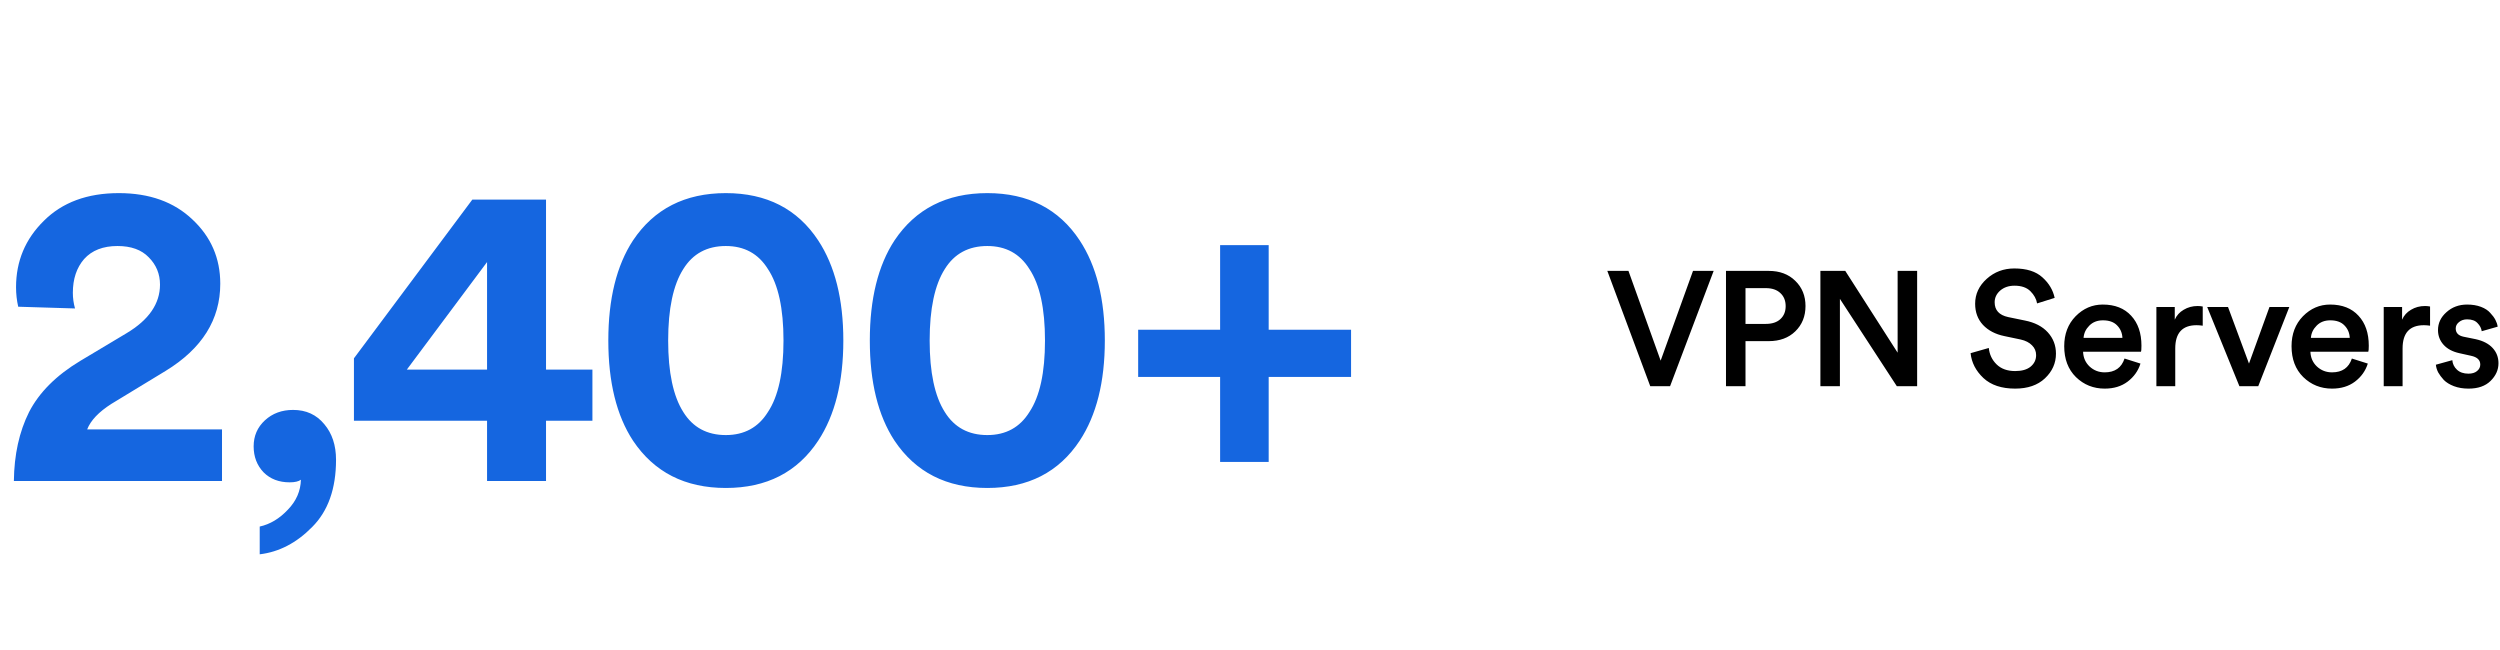
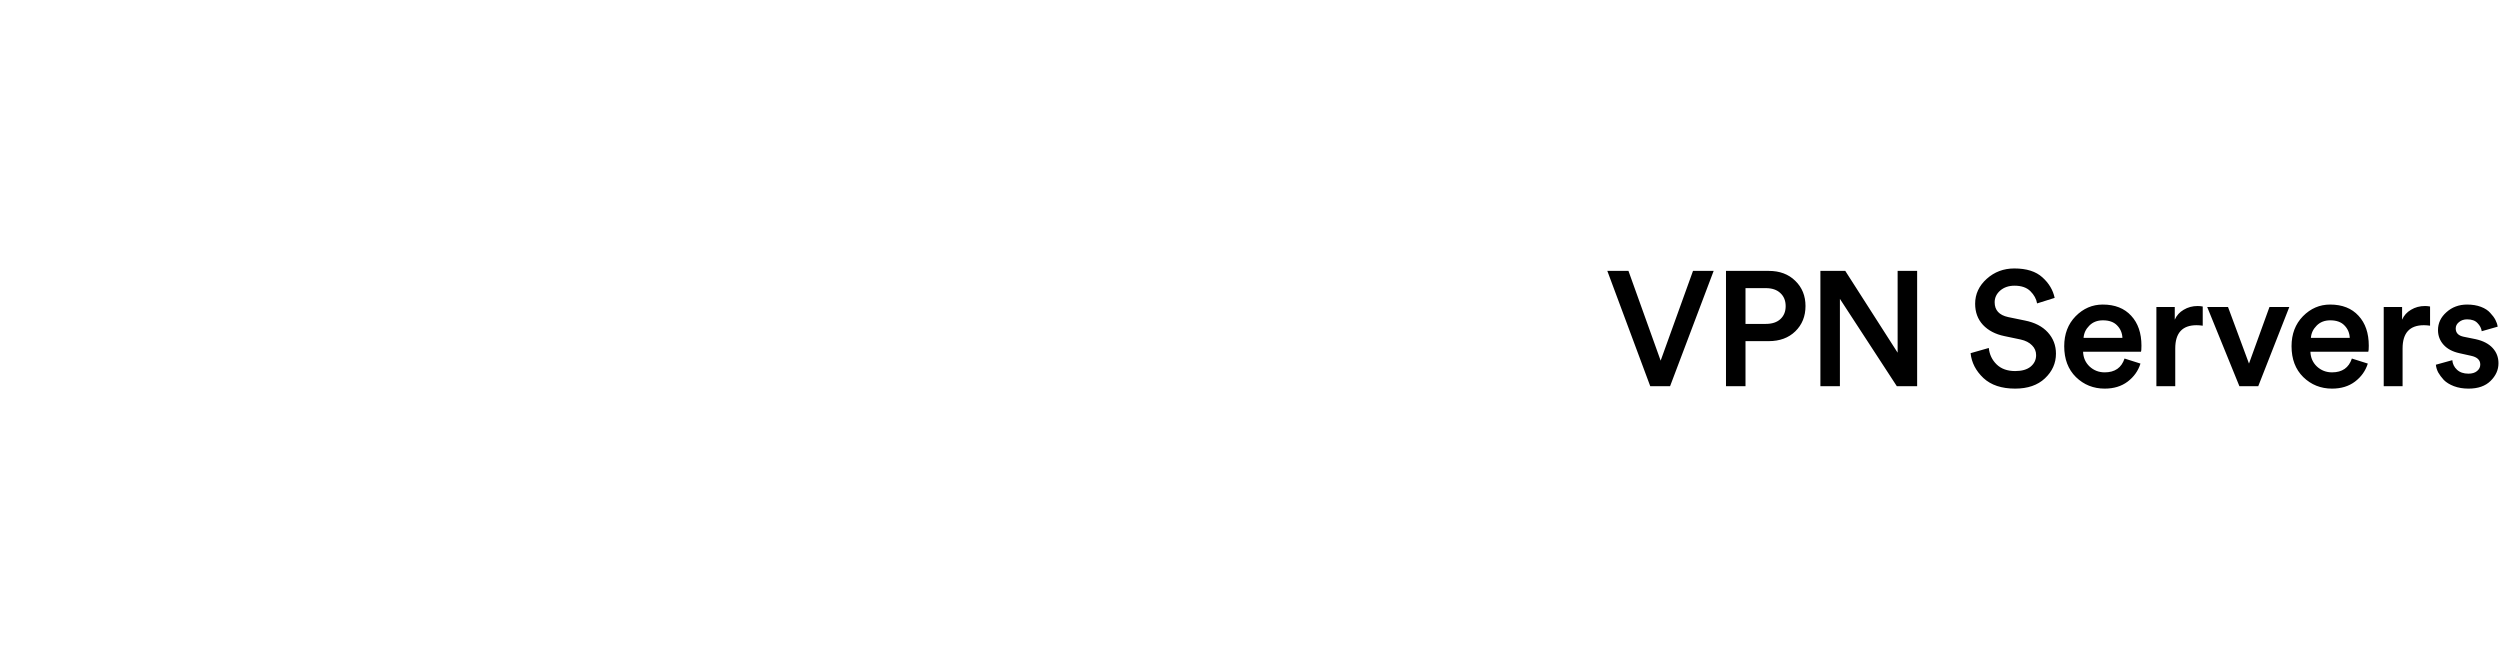
<svg xmlns="http://www.w3.org/2000/svg" fill="none" viewBox="0 0 369 96" height="96" width="369">
-   <path fill="#1566E0" d="M11.072 45.528L2.688 45.272C2.475 44.333 2.368 43.373 2.368 42.392C2.368 38.552 3.733 35.288 6.464 32.6C9.195 29.869 12.885 28.504 17.536 28.504C22.059 28.504 25.685 29.805 28.416 32.408C31.147 34.968 32.512 38.125 32.512 41.88C32.512 47.171 29.824 51.459 24.448 54.744L16.448 59.608C14.571 60.803 13.376 62.061 12.864 63.384H32.768V71H2.048C2.091 67.117 2.837 63.725 4.288 60.824C5.781 57.923 8.299 55.405 11.84 53.272L18.688 49.176C21.973 47.213 23.616 44.824 23.616 42.008C23.616 40.429 23.061 39.085 21.952 37.976C20.885 36.867 19.349 36.312 17.344 36.312C15.211 36.312 13.568 36.952 12.416 38.232C11.307 39.512 10.752 41.176 10.752 43.224C10.752 43.992 10.859 44.76 11.072 45.528ZM38.91 69.72C37.929 68.696 37.438 67.416 37.438 65.88C37.438 64.344 37.993 63.064 39.102 62.04C40.211 61.016 41.598 60.504 43.262 60.504C45.182 60.504 46.718 61.208 47.87 62.616C49.022 63.981 49.598 65.731 49.598 67.864C49.598 72.131 48.425 75.437 46.078 77.784C43.774 80.131 41.193 81.475 38.334 81.816V77.72C39.87 77.379 41.257 76.547 42.494 75.224C43.731 73.944 44.371 72.472 44.414 70.808C44.073 71.064 43.518 71.192 42.75 71.192C41.171 71.192 39.891 70.701 38.91 69.72ZM52.241 62.104V52.888L69.713 29.464H80.593V54.552H87.441V62.104H80.593V71H71.889V62.104H52.241ZM71.889 54.552V38.68L60.049 54.552H71.889ZM100.86 39.704C99.367 42.051 98.621 45.571 98.621 50.264C98.621 54.957 99.367 58.477 100.86 60.824C102.268 63.085 104.359 64.216 107.132 64.216C109.863 64.216 111.932 63.085 113.34 60.824C114.876 58.52 115.644 55 115.644 50.264C115.644 45.528 114.876 42.008 113.34 39.704C111.932 37.443 109.863 36.312 107.132 36.312C104.359 36.312 102.268 37.443 100.86 39.704ZM93.436 65.048C91.004 61.336 89.788 56.408 89.788 50.264C89.788 44.12 91.004 39.192 93.436 35.48C96.551 30.829 101.116 28.504 107.132 28.504C113.148 28.504 117.692 30.829 120.764 35.48C123.239 39.235 124.476 44.163 124.476 50.264C124.476 56.365 123.239 61.293 120.764 65.048C117.692 69.699 113.148 72.024 107.132 72.024C101.116 72.024 96.551 69.699 93.436 65.048ZM139.457 39.704C137.964 42.051 137.217 45.571 137.217 50.264C137.217 54.957 137.964 58.477 139.457 60.824C140.865 63.085 142.956 64.216 145.729 64.216C148.46 64.216 150.529 63.085 151.937 60.824C153.473 58.52 154.241 55 154.241 50.264C154.241 45.528 153.473 42.008 151.937 39.704C150.529 37.443 148.46 36.312 145.729 36.312C142.956 36.312 140.865 37.443 139.457 39.704ZM132.033 65.048C129.601 61.336 128.385 56.408 128.385 50.264C128.385 44.12 129.601 39.192 132.033 35.48C135.148 30.829 139.713 28.504 145.729 28.504C151.745 28.504 156.289 30.829 159.361 35.48C161.836 39.235 163.073 44.163 163.073 50.264C163.073 56.365 161.836 61.293 159.361 65.048C156.289 69.699 151.745 72.024 145.729 72.024C139.713 72.024 135.148 69.699 132.033 65.048ZM167.993 48.664H180.089V36.184H187.257V48.664H199.417V55.64H187.257V68.184H180.089V55.64H167.993V48.664Z" />
  <path fill="black" d="M245.112 53.232L249.888 39.984H252.936L246.504 57H243.576L237.24 39.984H240.36L245.112 53.232ZM257.636 47.808H260.636C261.548 47.808 262.26 47.576 262.772 47.112C263.3 46.632 263.564 45.992 263.564 45.192C263.564 44.376 263.3 43.728 262.772 43.248C262.26 42.768 261.548 42.528 260.636 42.528H257.636V47.808ZM261.068 50.352H257.636V57H254.756V39.984H261.068C262.684 39.984 263.988 40.472 264.98 41.448C265.988 42.424 266.492 43.664 266.492 45.168C266.492 46.688 265.988 47.936 264.98 48.912C263.988 49.872 262.684 50.352 261.068 50.352ZM282.97 57H279.97L271.57 44.112V57H268.69V39.984H272.362L280.09 52.056V39.984H282.97V57ZM303.267 43.968L300.675 44.784C300.563 44.128 300.235 43.528 299.691 42.984C299.147 42.44 298.363 42.168 297.339 42.168C296.491 42.168 295.787 42.408 295.227 42.888C294.683 43.368 294.411 43.944 294.411 44.616C294.411 45.784 295.075 46.512 296.403 46.8L298.851 47.304C300.323 47.592 301.459 48.176 302.259 49.056C303.059 49.936 303.459 50.984 303.459 52.2C303.459 53.608 302.915 54.824 301.827 55.848C300.755 56.856 299.291 57.36 297.435 57.36C295.435 57.36 293.875 56.84 292.755 55.8C291.635 54.744 291.003 53.52 290.859 52.128L293.547 51.36C293.643 52.32 294.027 53.128 294.699 53.784C295.371 54.44 296.283 54.768 297.435 54.768C298.427 54.768 299.187 54.552 299.715 54.12C300.259 53.672 300.531 53.104 300.531 52.416C300.531 51.856 300.331 51.376 299.931 50.976C299.531 50.56 298.971 50.272 298.251 50.112L295.851 49.608C294.523 49.336 293.467 48.784 292.683 47.952C291.915 47.12 291.531 46.08 291.531 44.832C291.531 43.408 292.099 42.184 293.235 41.16C294.371 40.136 295.731 39.624 297.315 39.624C299.123 39.624 300.507 40.064 301.467 40.944C302.427 41.808 303.027 42.816 303.267 43.968ZM307.534 49.872H313.27C313.238 49.136 312.974 48.52 312.478 48.024C311.998 47.528 311.302 47.28 310.39 47.28C309.558 47.28 308.886 47.544 308.374 48.072C307.862 48.584 307.582 49.184 307.534 49.872ZM313.582 52.92L315.934 53.664C315.598 54.736 314.966 55.624 314.038 56.328C313.126 57.016 311.998 57.36 310.654 57.36C308.99 57.36 307.574 56.792 306.406 55.656C305.254 54.52 304.678 53 304.678 51.096C304.678 49.304 305.238 47.832 306.358 46.68C307.494 45.528 308.83 44.952 310.366 44.952C312.158 44.952 313.558 45.504 314.566 46.608C315.574 47.696 316.078 49.168 316.078 51.024C316.078 51.52 316.054 51.816 316.006 51.912H307.462C307.494 52.792 307.814 53.52 308.422 54.096C309.046 54.672 309.79 54.96 310.654 54.96C312.158 54.96 313.134 54.28 313.582 52.92ZM325.123 45.24V48.072C324.803 48.024 324.499 48 324.211 48C322.115 48 321.067 49.144 321.067 51.432V57H318.283V45.312H320.995V47.184C321.267 46.56 321.707 46.072 322.315 45.72C322.923 45.352 323.611 45.168 324.379 45.168C324.635 45.168 324.883 45.192 325.123 45.24ZM337.902 45.312L333.318 57H330.534L325.782 45.312H328.854L331.95 53.664L334.974 45.312H337.902ZM341.088 49.872H346.824C346.792 49.136 346.528 48.52 346.032 48.024C345.552 47.528 344.856 47.28 343.944 47.28C343.112 47.28 342.44 47.544 341.928 48.072C341.416 48.584 341.136 49.184 341.088 49.872ZM347.136 52.92L349.488 53.664C349.152 54.736 348.52 55.624 347.592 56.328C346.68 57.016 345.552 57.36 344.208 57.36C342.544 57.36 341.128 56.792 339.96 55.656C338.808 54.52 338.232 53 338.232 51.096C338.232 49.304 338.792 47.832 339.912 46.68C341.048 45.528 342.384 44.952 343.92 44.952C345.712 44.952 347.112 45.504 348.12 46.608C349.128 47.696 349.632 49.168 349.632 51.024C349.632 51.52 349.608 51.816 349.56 51.912H341.016C341.048 52.792 341.368 53.52 341.976 54.096C342.6 54.672 343.344 54.96 344.208 54.96C345.712 54.96 346.688 54.28 347.136 52.92ZM358.677 45.24V48.072C358.357 48.024 358.053 48 357.765 48C355.669 48 354.621 49.144 354.621 51.432V57H351.837V45.312H354.549V47.184C354.821 46.56 355.261 46.072 355.869 45.72C356.477 45.352 357.165 45.168 357.933 45.168C358.189 45.168 358.437 45.192 358.677 45.24ZM359.536 53.832L361.96 53.16C362.008 53.72 362.24 54.192 362.656 54.576C363.072 54.96 363.632 55.152 364.336 55.152C364.88 55.152 365.304 55.024 365.608 54.768C365.928 54.512 366.088 54.192 366.088 53.808C366.088 53.136 365.632 52.704 364.72 52.512L362.992 52.128C361.984 51.904 361.208 51.488 360.664 50.88C360.12 50.272 359.848 49.552 359.848 48.72C359.848 47.696 360.264 46.816 361.096 46.08C361.928 45.328 362.944 44.952 364.144 44.952C364.912 44.952 365.592 45.064 366.184 45.288C366.776 45.512 367.232 45.808 367.552 46.176C367.888 46.528 368.144 46.872 368.32 47.208C368.496 47.544 368.608 47.88 368.656 48.216L366.304 48.888C366.24 48.44 366.032 48.04 365.68 47.688C365.344 47.32 364.832 47.136 364.144 47.136C363.664 47.136 363.264 47.272 362.944 47.544C362.624 47.8 362.464 48.112 362.464 48.48C362.464 49.136 362.856 49.544 363.64 49.704L365.416 50.064C366.504 50.304 367.336 50.736 367.912 51.36C368.488 51.984 368.776 52.736 368.776 53.616C368.776 54.592 368.384 55.464 367.6 56.232C366.832 56.984 365.752 57.36 364.36 57.36C363.56 57.36 362.84 57.24 362.2 57C361.576 56.76 361.08 56.456 360.712 56.088C360.36 55.704 360.08 55.328 359.872 54.96C359.68 54.576 359.568 54.2 359.536 53.832Z" />
</svg>